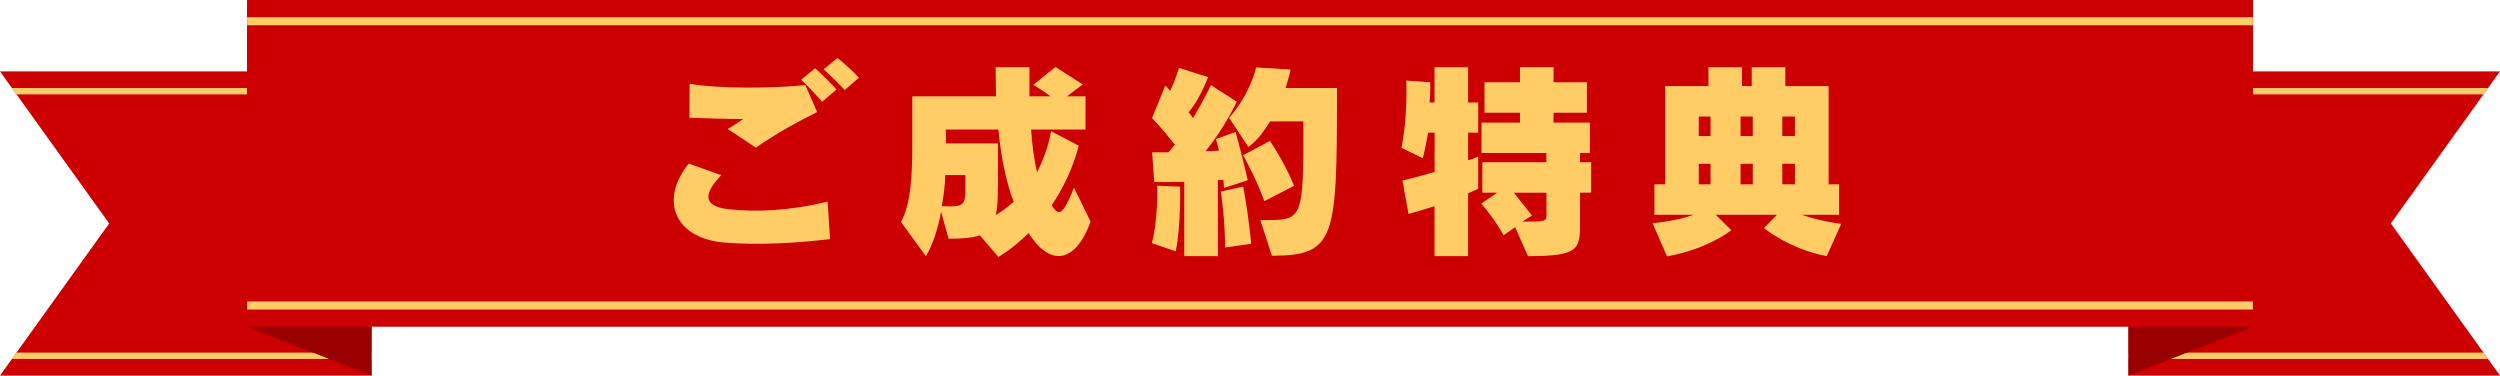
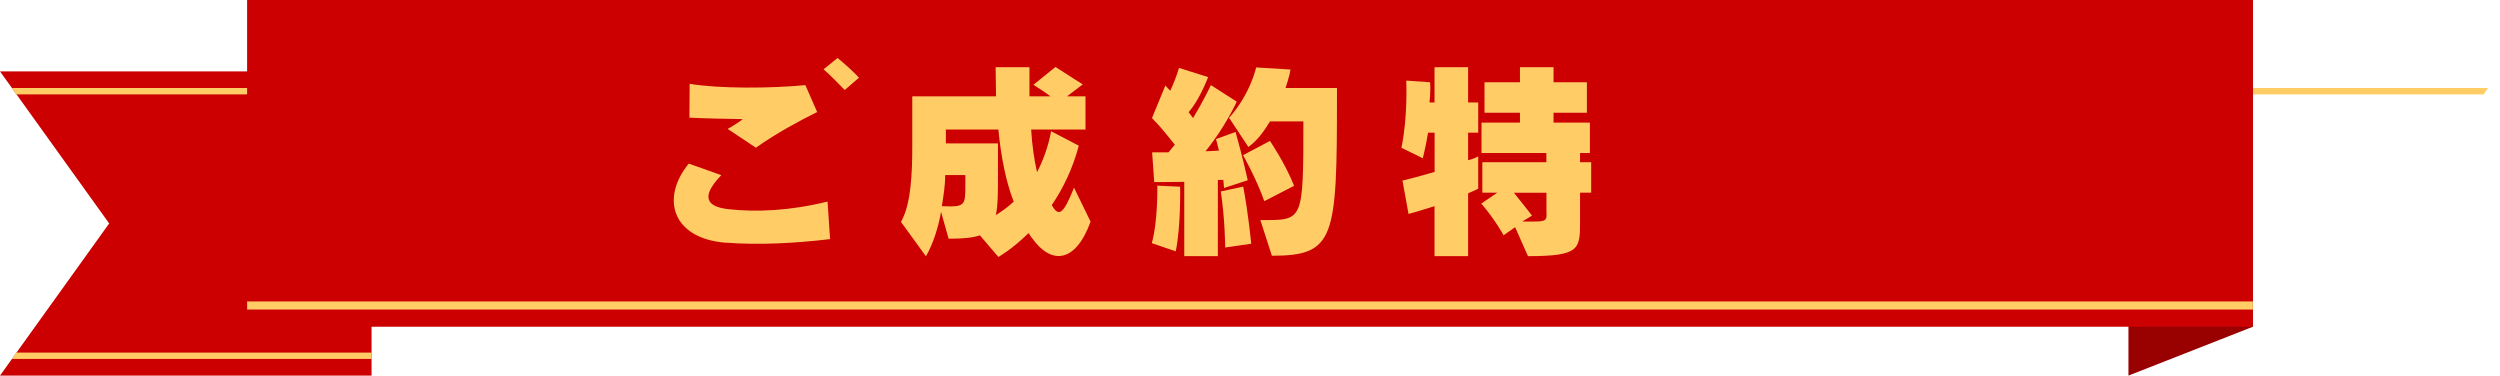
<svg xmlns="http://www.w3.org/2000/svg" id="_レイヤー_2" data-name="レイヤー 2" viewBox="0 0 309.58 46.51">
  <defs>
    <style>
      .cls-1 {
        fill: none;
        stroke: #fc6;
        stroke-miterlimit: 10;
      }

      .cls-2 {
        fill: #c00;
      }

      .cls-2, .cls-3, .cls-4 {
        stroke-width: 0px;
      }

      .cls-3 {
        fill: #900;
      }

      .cls-4 {
        fill: #fc6;
      }
    </style>
  </defs>
  <g id="_レイヤー_1-2" data-name="レイヤー 1">
    <g>
-       <polygon class="cls-2" points="263.57 8.84 309.58 8.84 296.06 27.67 309.58 46.51 263.57 46.51 263.57 8.84" />
      <g>
-         <polygon class="cls-4" points="307.55 43.66 263.57 43.66 263.57 44.45 308.1 44.45 307.55 43.66" />
        <polygon class="cls-4" points="308.1 10.9 263.57 10.9 263.57 11.69 307.55 11.69 308.1 10.9" />
      </g>
      <polygon class="cls-3" points="263.57 46.51 278.98 40.46 278.98 0 263.57 15.22 263.57 46.51" />
      <polygon class="cls-2" points="46.01 8.84 0 8.84 13.52 27.67 0 46.51 46.01 46.51 46.01 8.84" />
      <g>
        <polygon class="cls-4" points="2.03 43.66 46.01 43.66 46.01 44.45 1.47 44.45 2.03 43.66" />
        <polygon class="cls-4" points="1.47 10.9 46.01 10.9 46.01 11.69 2.03 11.69 1.47 10.9" />
      </g>
-       <polygon class="cls-3" points="46.01 46.51 30.6 40.46 30.6 0 46.01 15.22 46.01 46.51" />
      <rect class="cls-2" x="30.6" width="248.38" height="40.46" />
-       <line class="cls-1" x1="30.6" y1="2.63" x2="278.98" y2="2.63" />
      <line class="cls-1" x1="30.6" y1="37.83" x2="278.98" y2="37.83" />
      <g>
-         <path class="cls-4" d="M89.89,30.06c-6.71-.52-8.09-5.56-4.6-9.8l4.03,1.43c-2.18,2.26-2.34,3.85.86,4.21,3.41.39,7.67.21,12.3-.94l.31,4.65c-4.34.52-8.87.75-12.9.44ZM93.59,18.28l-3.48-2.31c.62-.36,1.35-.81,1.92-1.22-2.21-.03-4.58-.08-6.66-.18l.03-4.19c3.72.62,10.09.57,14.33.16l1.46,3.33c-2.44,1.22-5.04,2.63-7.59,4.42ZM101.8,12.61c-.78-.91-1.72-1.92-2.6-2.73l1.74-1.43c.91.81,1.82,1.72,2.65,2.63l-1.79,1.53ZM104.61,11.15c-.78-.81-1.69-1.74-2.63-2.57l1.74-1.4c.88.73,1.92,1.64,2.65,2.44l-1.77,1.53Z" />
+         <path class="cls-4" d="M89.89,30.06c-6.71-.52-8.09-5.56-4.6-9.8l4.03,1.43c-2.18,2.26-2.34,3.85.86,4.21,3.41.39,7.67.21,12.3-.94l.31,4.65c-4.34.52-8.87.75-12.9.44ZM93.59,18.28l-3.48-2.31c.62-.36,1.35-.81,1.92-1.22-2.21-.03-4.58-.08-6.66-.18l.03-4.19c3.72.62,10.09.57,14.33.16l1.46,3.33c-2.44,1.22-5.04,2.63-7.59,4.42Zc-.78-.91-1.72-1.92-2.6-2.73l1.74-1.43c.91.81,1.82,1.72,2.65,2.63l-1.79,1.53ZM104.61,11.15c-.78-.81-1.69-1.74-2.63-2.57l1.74-1.4c.88.73,1.92,1.64,2.65,2.44l-1.77,1.53Z" />
        <path class="cls-4" d="M127.79,29.48c-.16-.21-.29-.42-.42-.62-2.05,2.03-3.74,2.96-3.74,2.96l-2.29-2.68c-.88.31-2.13.42-3.87.42l-.94-3.33c-.31,1.82-.94,3.9-1.87,5.51l-3.09-4.26c1.27-2.24,1.4-6.11,1.4-9.54v-6.01h10.37c0-1.17-.05-2.37-.05-3.61h4.19v3.61h2.6c-.55-.42-1.22-.88-2.11-1.43l2.73-2.21c2.13,1.38,3.38,2.16,3.38,2.16l-1.95,1.48h2.29v4.11h-6.73c.1,1.82.39,3.87.73,5.28.73-1.38,1.43-3.3,1.74-5.07l3.43,1.79c-.78,2.94-2,5.38-3.35,7.36.86,1.48,1.4,1.22,2.76-2.16l2.05,4.21c-1.9,5.2-4.91,5.33-7.25,2.03ZM119.55,21.68h-2.5c0,1.22-.21,2.52-.42,3.85,2.89.13,2.91-.08,2.91-2.6v-1.25ZM123.63,16.04h-6.5v1.72h6.45v3.85c0,2.21,0,3.82-.26,5.02.73-.44,1.51-1.01,2.21-1.66-.94-2.39-1.56-5.46-1.9-8.92Z" />
        <path class="cls-4" d="M145.59,31.12l-2.96-1.01c.78-2.81.68-7.12.68-7.12l2.83.13s.1,4.94-.55,8.01ZM151.57,23.27s-.03-.42-.08-.99h-.68v9.44h-4.16v-9.2c-2.05.03-3.72.03-3.72.03l-.26-3.69h2.03l.78-.94c-.78-.96-1.69-2.16-2.83-3.3l1.66-4.03c.21.23.42.44.6.65.36-.75.75-1.72,1.09-2.83l3.61,1.14c-.86,2.13-1.66,3.46-2.42,4.34.13.18.42.55.55.73,1.35-2.24,2.21-4.08,2.21-4.08l3.2,2.05s-1.43,3.15-3.87,6.14c.36,0,1.27-.05,1.66-.08-.08-.36-.26-1.09-.36-1.43l2.42-.88c.91,3.2,1.51,5.98,1.51,5.98l-2.94.96ZM151.72,30.65s-.03-3.64-.55-6.94l2.78-.6c.65,3.41.99,7.07.99,7.07l-3.22.47ZM157.5,31.67l-1.43-4.42c5.3,0,5.33.34,5.33-12.22h-4.13c-.7,1.12-1.43,2.26-2.68,3.17l-2.39-3.61c2.65-2.96,3.35-6.24,3.35-6.24l4.26.26s-.16.94-.62,2.29h6.37v.88c0,17.73-.21,19.89-8.06,19.89ZM156.56,24.91c-1.01-2.86-2.63-5.69-2.63-5.69l3.33-1.77s1.87,2.73,2.99,5.56l-3.69,1.9Z" />
        <path class="cls-4" d="M181.8,23.95v7.77h-4.16v-6.19s-2.05.65-3.22.96l-.75-4.13c1.46-.34,3.98-1.07,3.98-1.07v-4.86h-.81c-.26,1.61-.65,3.17-.65,3.17l-2.65-1.3c.81-3.85.6-8.32.6-8.32l2.96.21s.08,1.09-.08,2.5h.62v-4.37h4.16v4.37h1.25v3.74h-1.25v3.41c.75-.18,1.25-.47,1.25-.47v4s-.39.21-1.25.57ZM195.66,23.87v3.61c0,3.38-.05,4.24-6.45,4.24l-1.59-3.59-1.43,1.01s-1.01-1.9-2.76-3.93l1.98-1.35h-1.85v-3.77h7.93v-1.14h-8.03v-3.77h4.76v-1.22h-4.39v-3.77h4.39v-1.87h4.16v1.87h4.13v3.77h-4.13v1.22h4.5v3.77h-1.22v1.14h1.38v3.77h-1.38ZM191.5,23.87h-4.03c1.43,1.77,2.24,2.83,2.24,2.83l-1.2.73h1.69c1.53,0,1.3-.44,1.3-1.3v-2.26Z" />
-         <path class="cls-4" d="M226.2,31.72c-4.65-.88-7.77-3.48-7.77-3.48l1.61-1.64h-7.57l1.92,1.9s-2.78,2.31-7.96,3.25l-1.79-4.11c2.34-.23,3.98-.65,5.07-1.04h-4.84v-3.77h1.33v-12.17h5.36v-2.34h4.16v2.34h1.2v-2.34h4.16v2.34h5.36v12.17h1.3v3.77h-4.6c1.09.39,2.68.83,4.86,1.12l-1.79,4ZM211.82,14.43h-1.46v2.42h1.46v-2.42ZM211.82,20.28h-1.46v2.55h1.46v-2.55ZM217.05,14.43h-1.51v2.42h1.51v-2.42ZM217.05,20.28h-1.51v2.55h1.51v-2.55ZM222.27,14.43h-1.56v2.42h1.56v-2.42ZM222.27,20.28h-1.56v2.55h1.56v-2.55Z" />
      </g>
    </g>
  </g>
</svg>